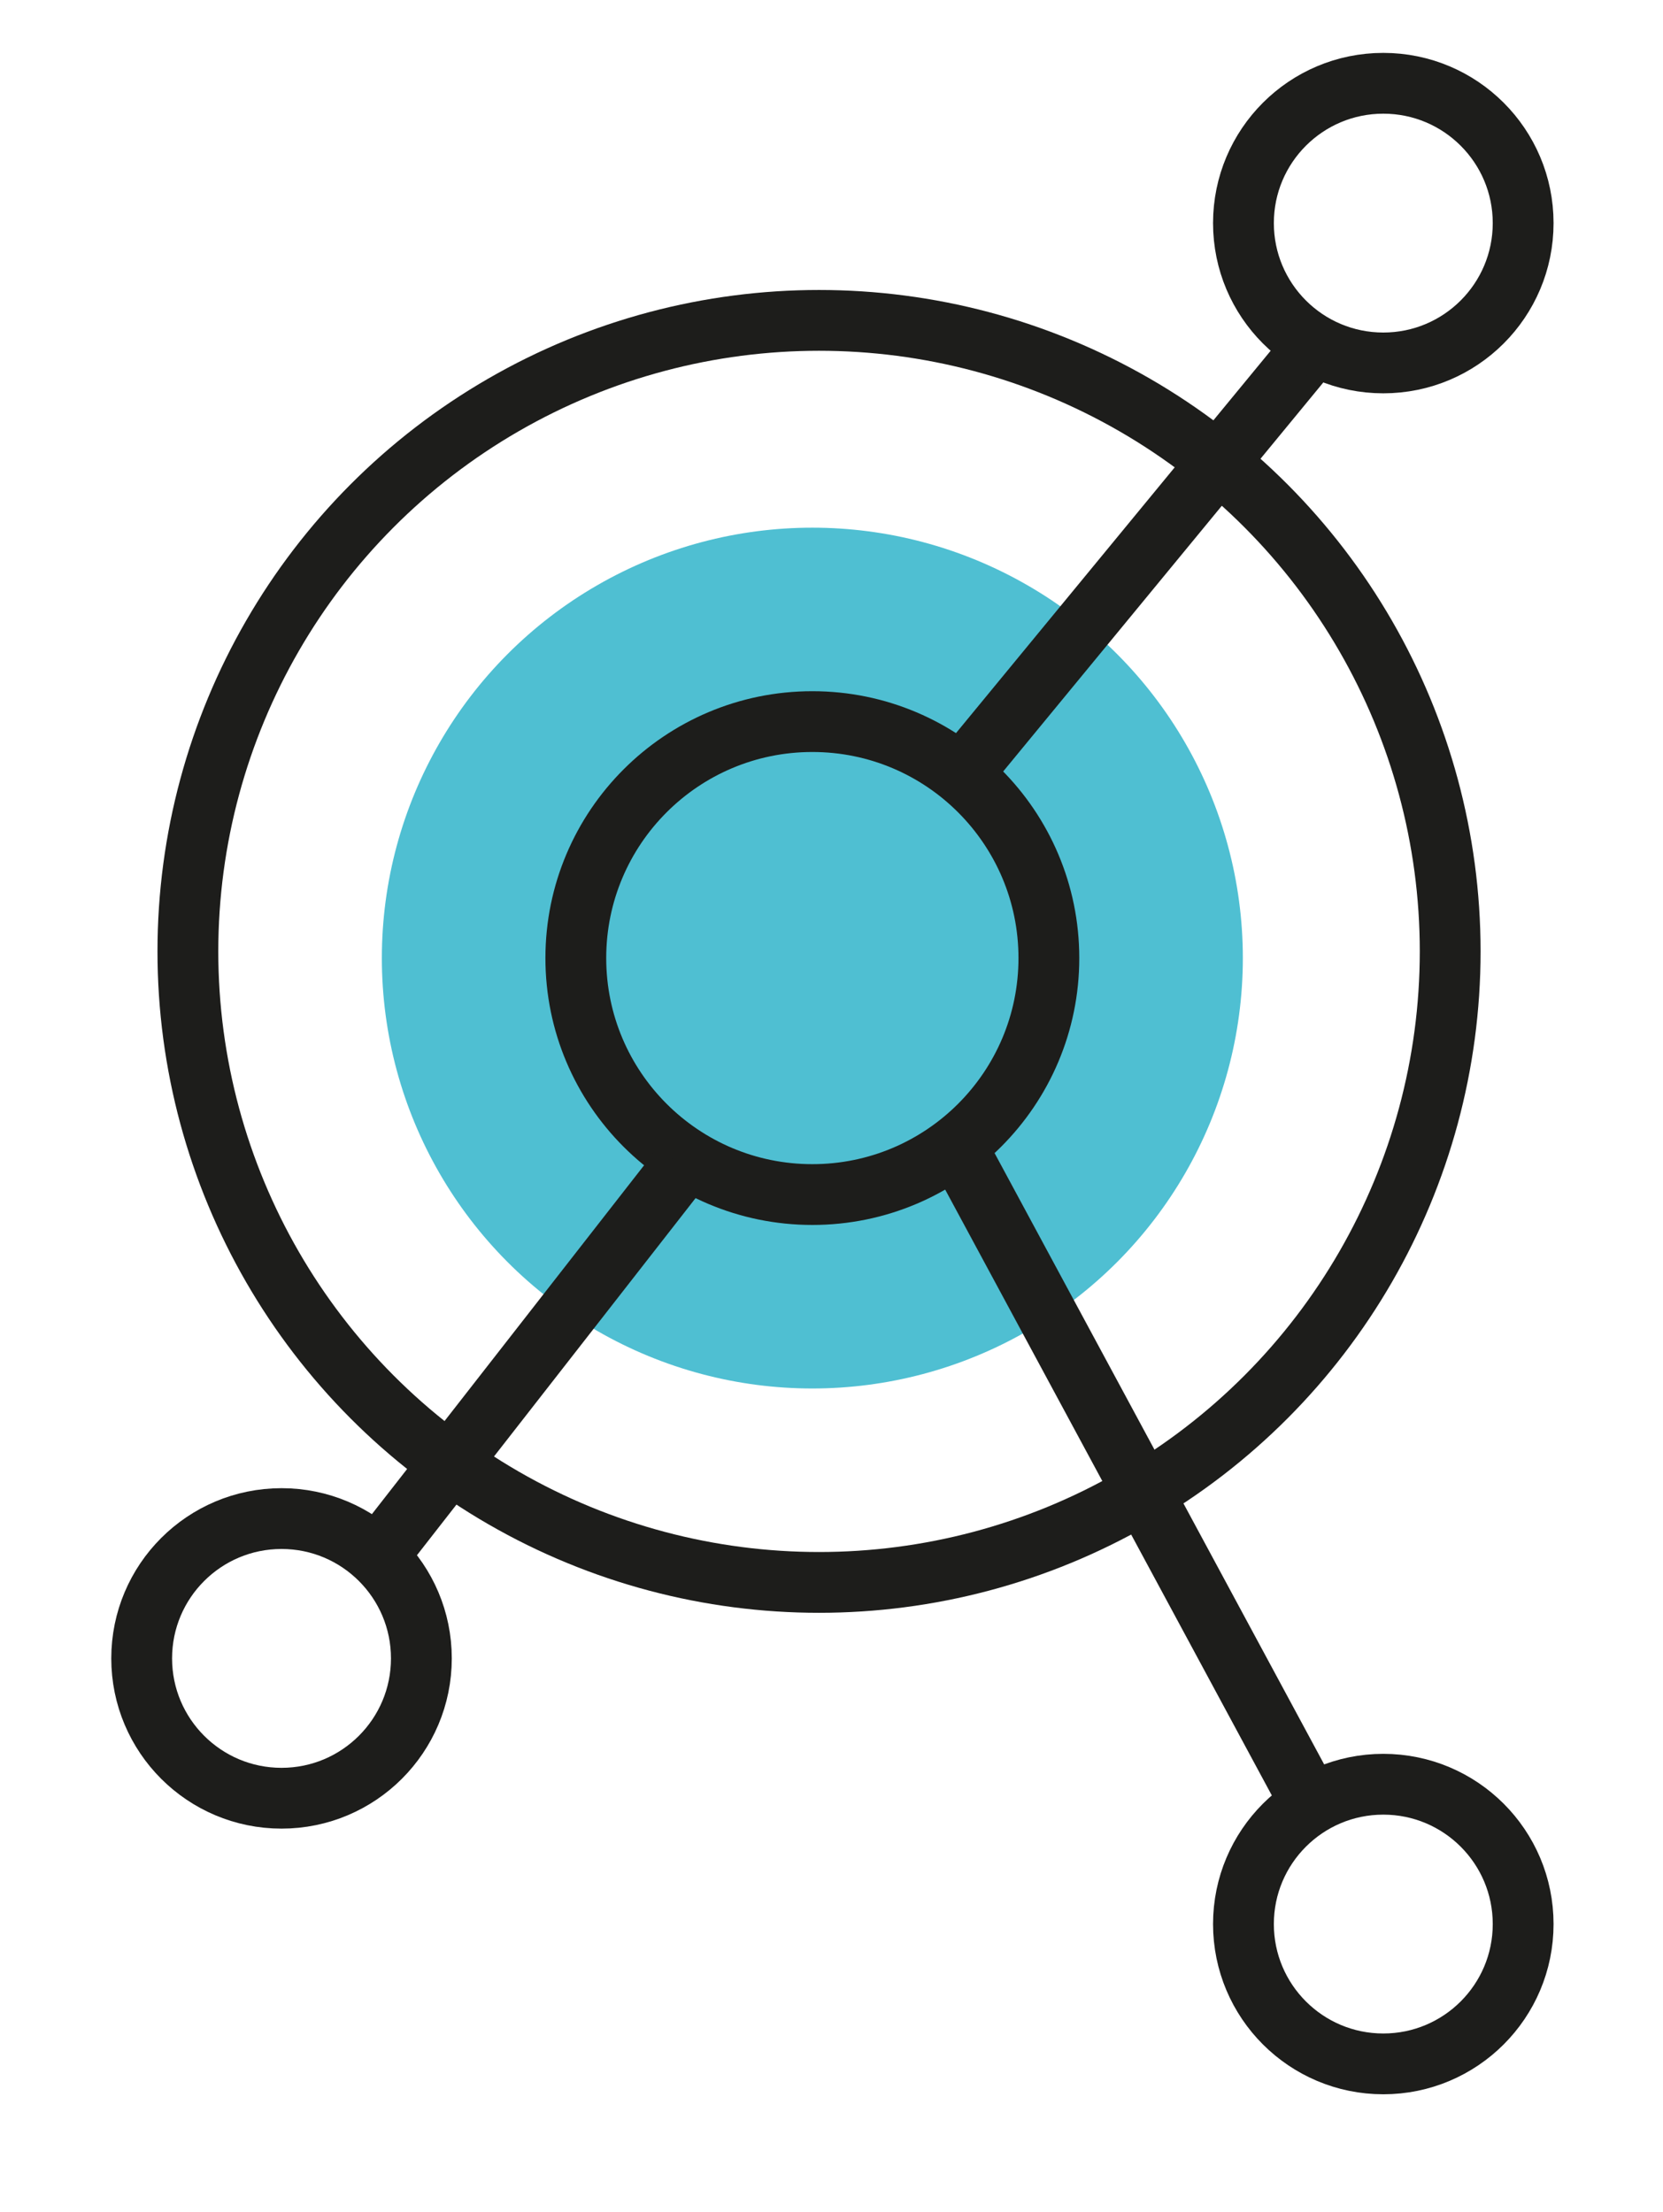
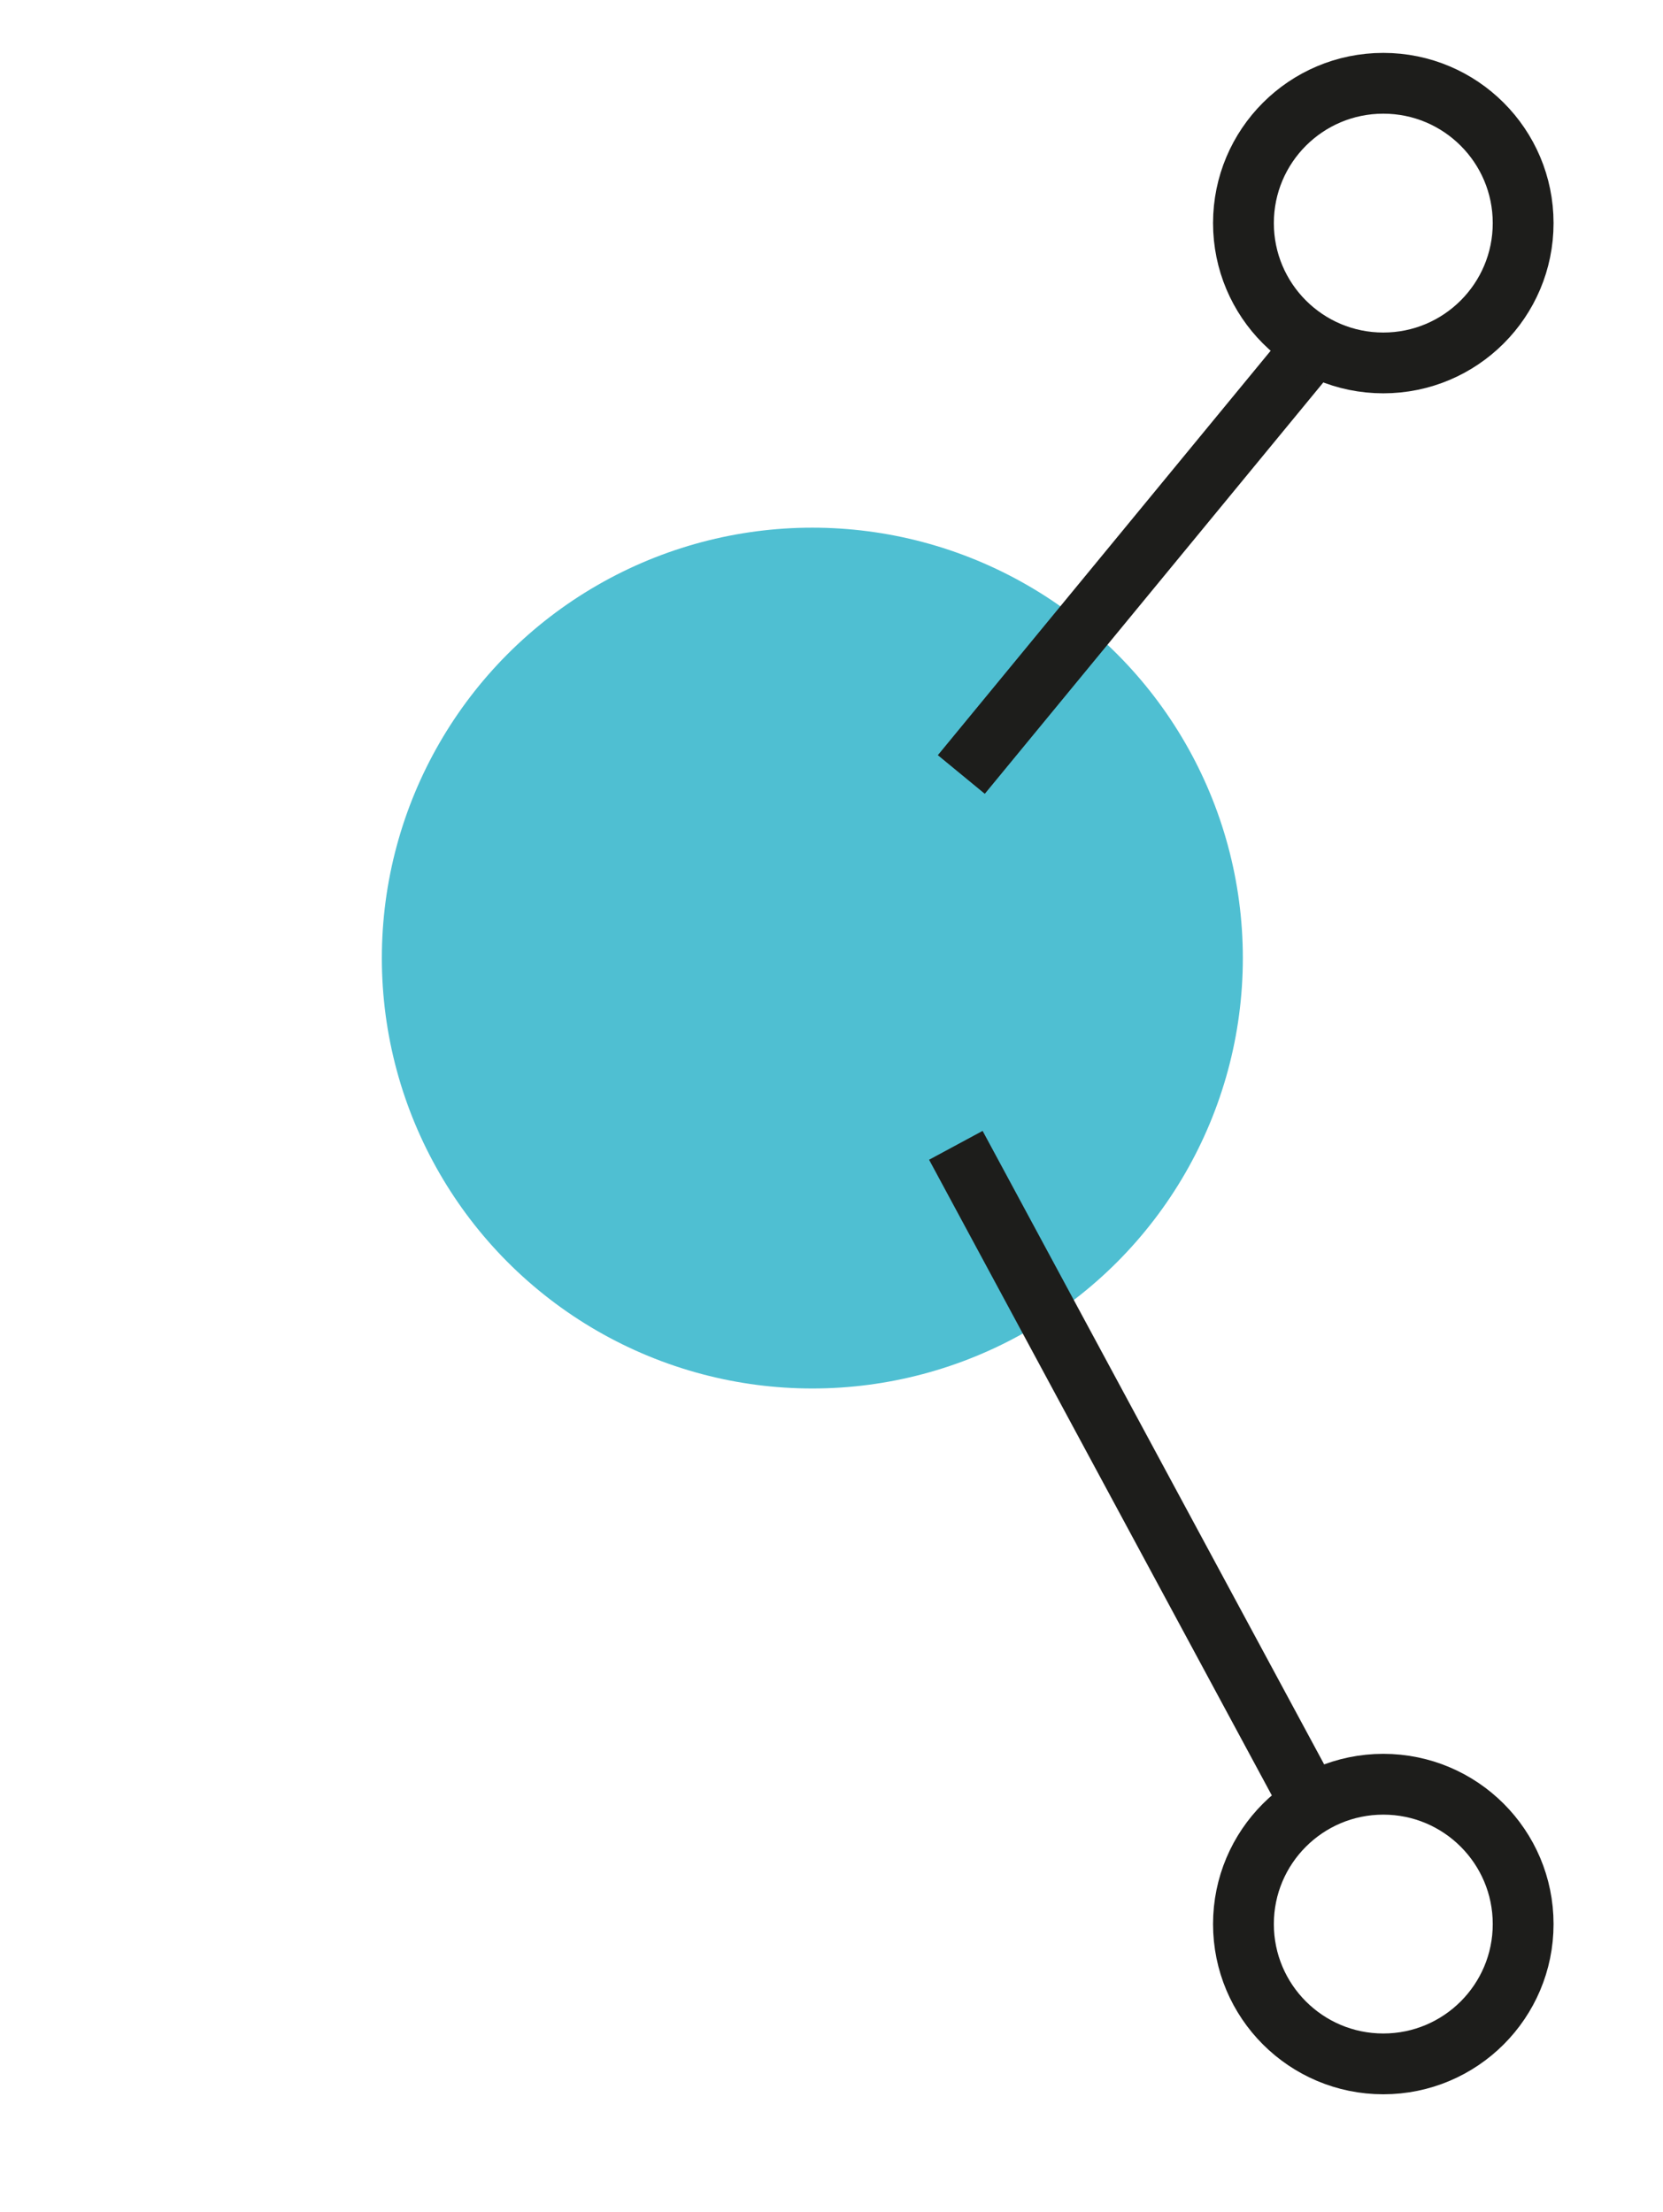
<svg xmlns="http://www.w3.org/2000/svg" viewBox="0 0 27.35 36.39">
  <circle cx="13.36" cy="15.76" r="7.08" fill="#4fbfd2" />
-   <circle cx="13.47" cy="15.65" r="10.38" fill="none" stroke="#1d1d1b" stroke-miterlimit="10" />
-   <circle cx="13.36" cy="15.76" r="3.89" fill="none" stroke="#1d1d1b" stroke-miterlimit="10" />
-   <line x1="11.21" y1="19.19" x2="6.28" y2="25.51" fill="none" stroke="#1d1d1b" stroke-miterlimit="10" />
  <line x1="15.72" y1="18.84" x2="21.38" y2="29.34" fill="none" stroke="#1d1d1b" stroke-miterlimit="10" />
-   <circle cx="4.63" cy="27.28" r="2.3" fill="none" stroke="#1d1d1b" stroke-miterlimit="10" />
  <circle cx="22.75" cy="31.65" r="2.3" fill="none" stroke="#1d1d1b" stroke-miterlimit="10" />
  <line x1="15.81" y1="12.74" x2="21.38" y2="5.97" fill="none" stroke="#1d1d1b" stroke-miterlimit="10" />
  <circle cx="22.75" cy="3.67" r="2.3" fill="none" stroke="#1d1d1b" stroke-miterlimit="10" />
</svg>